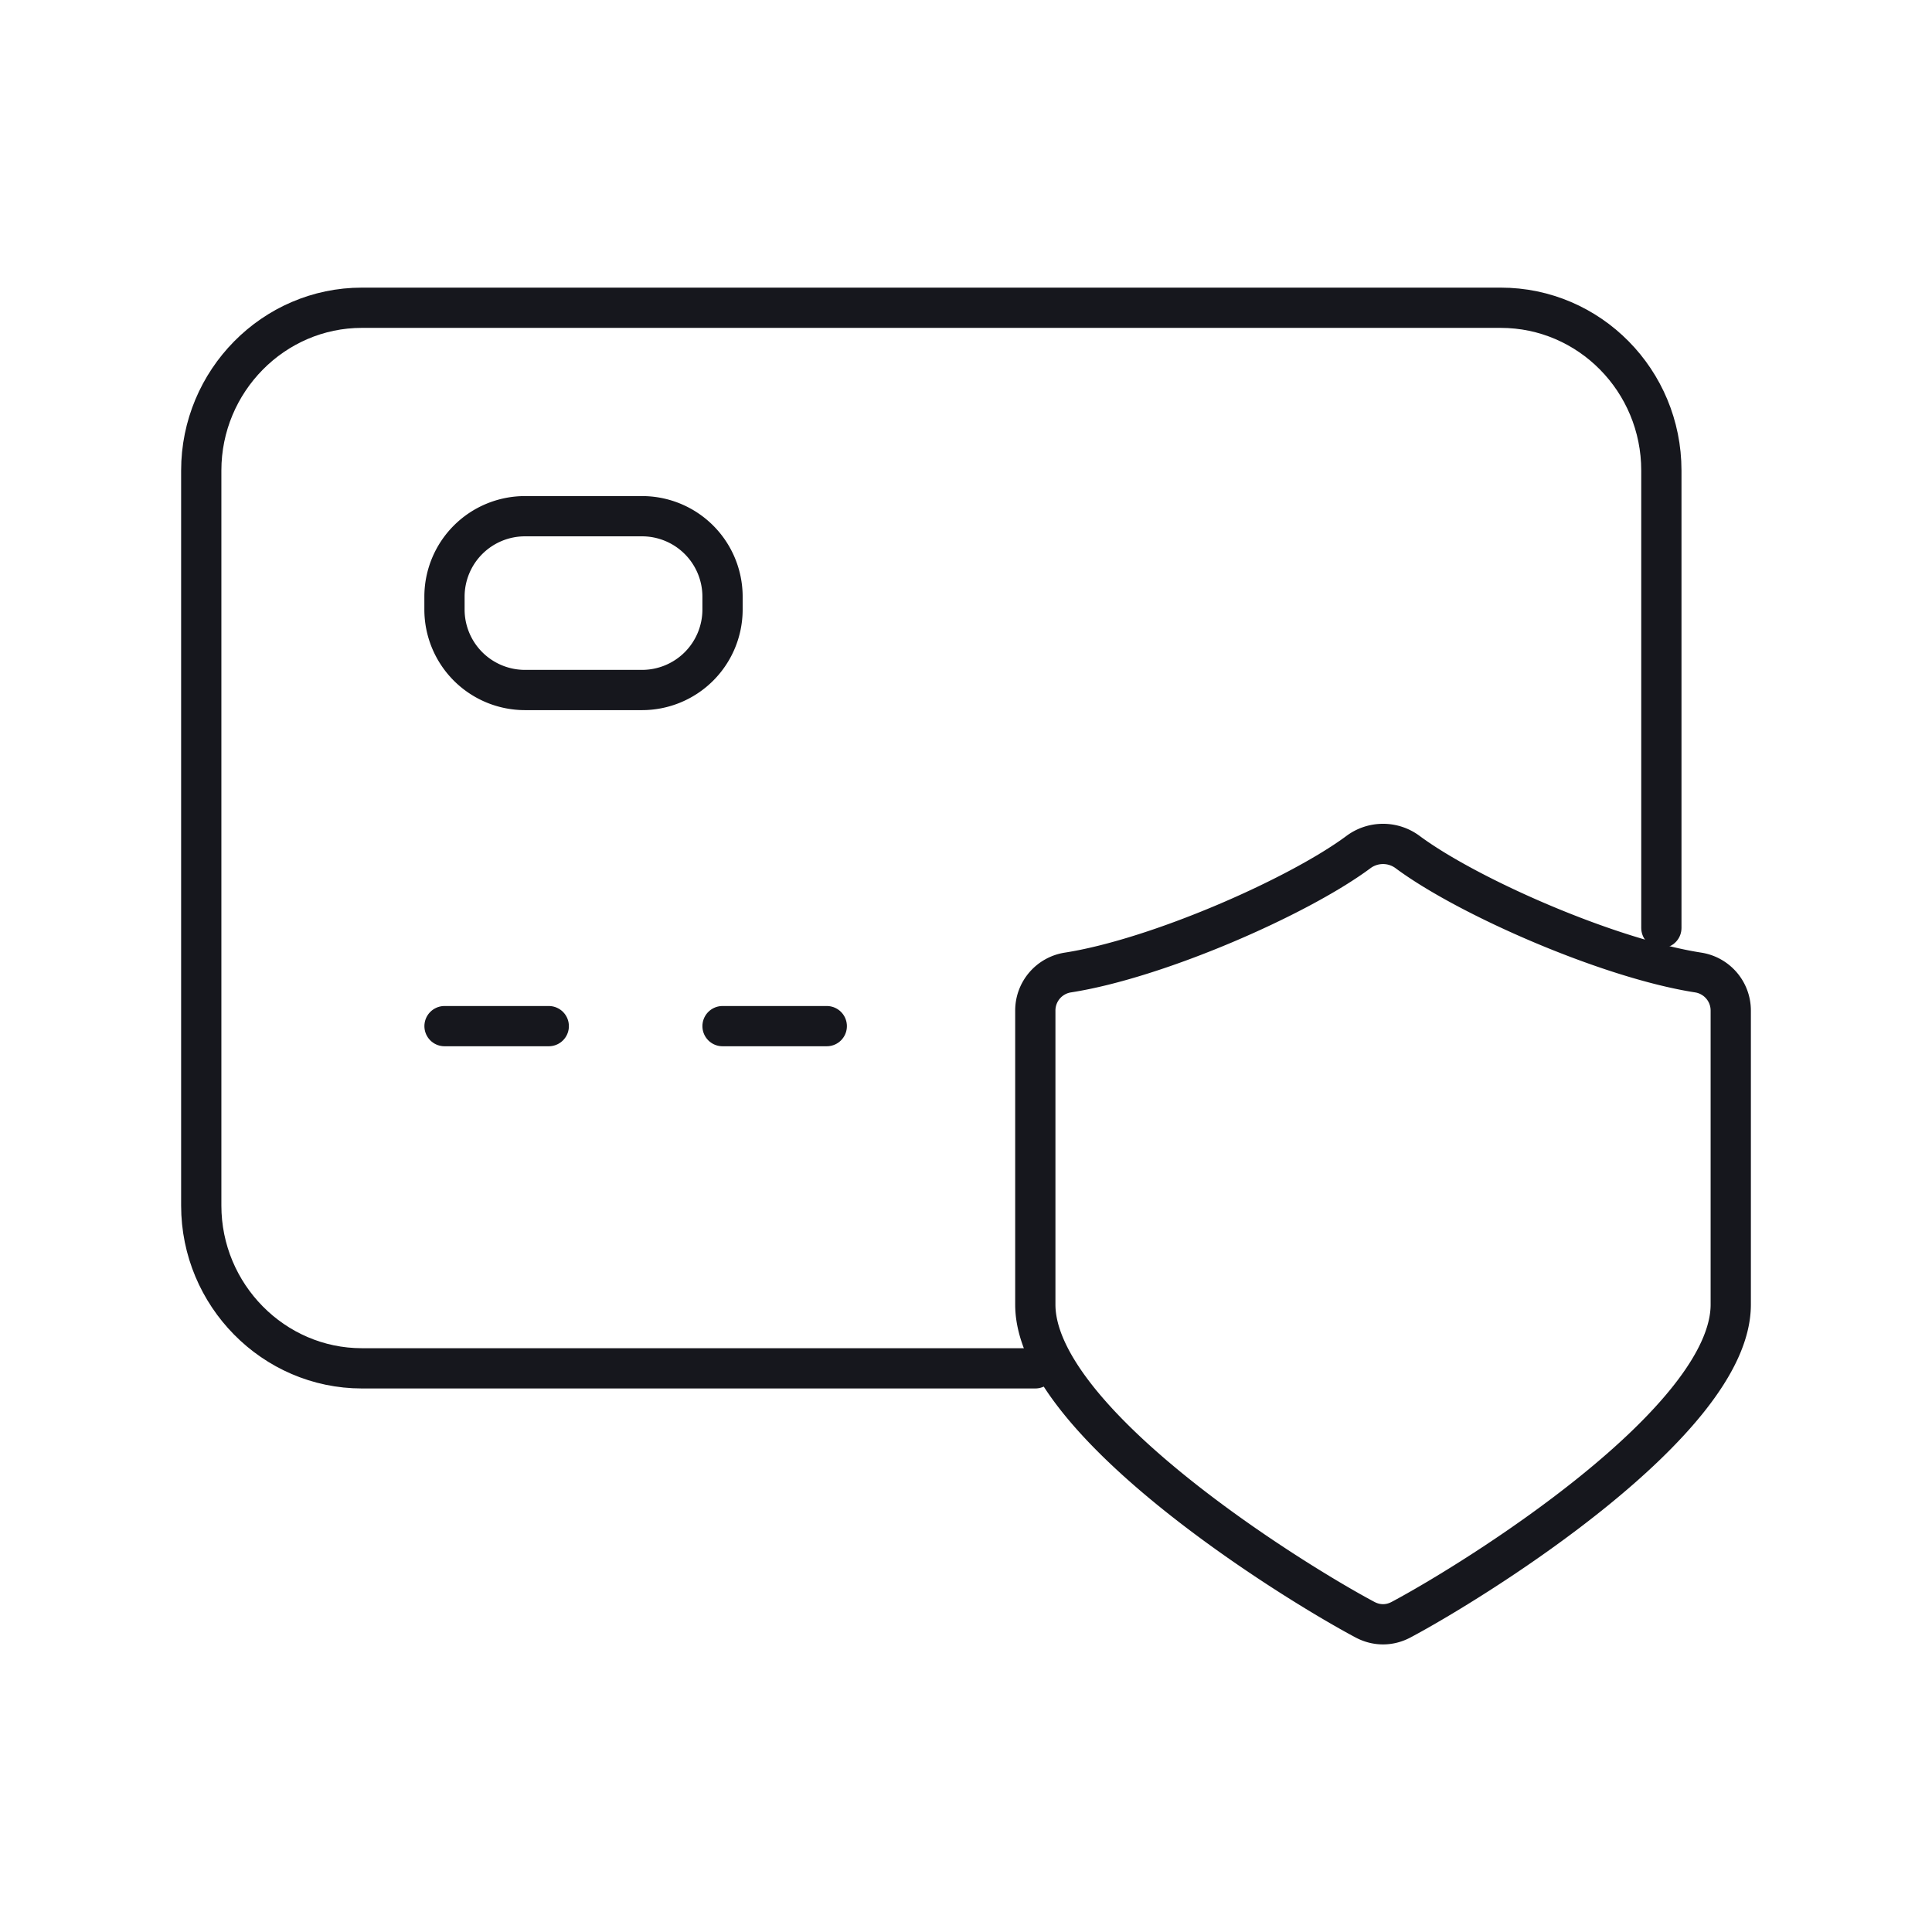
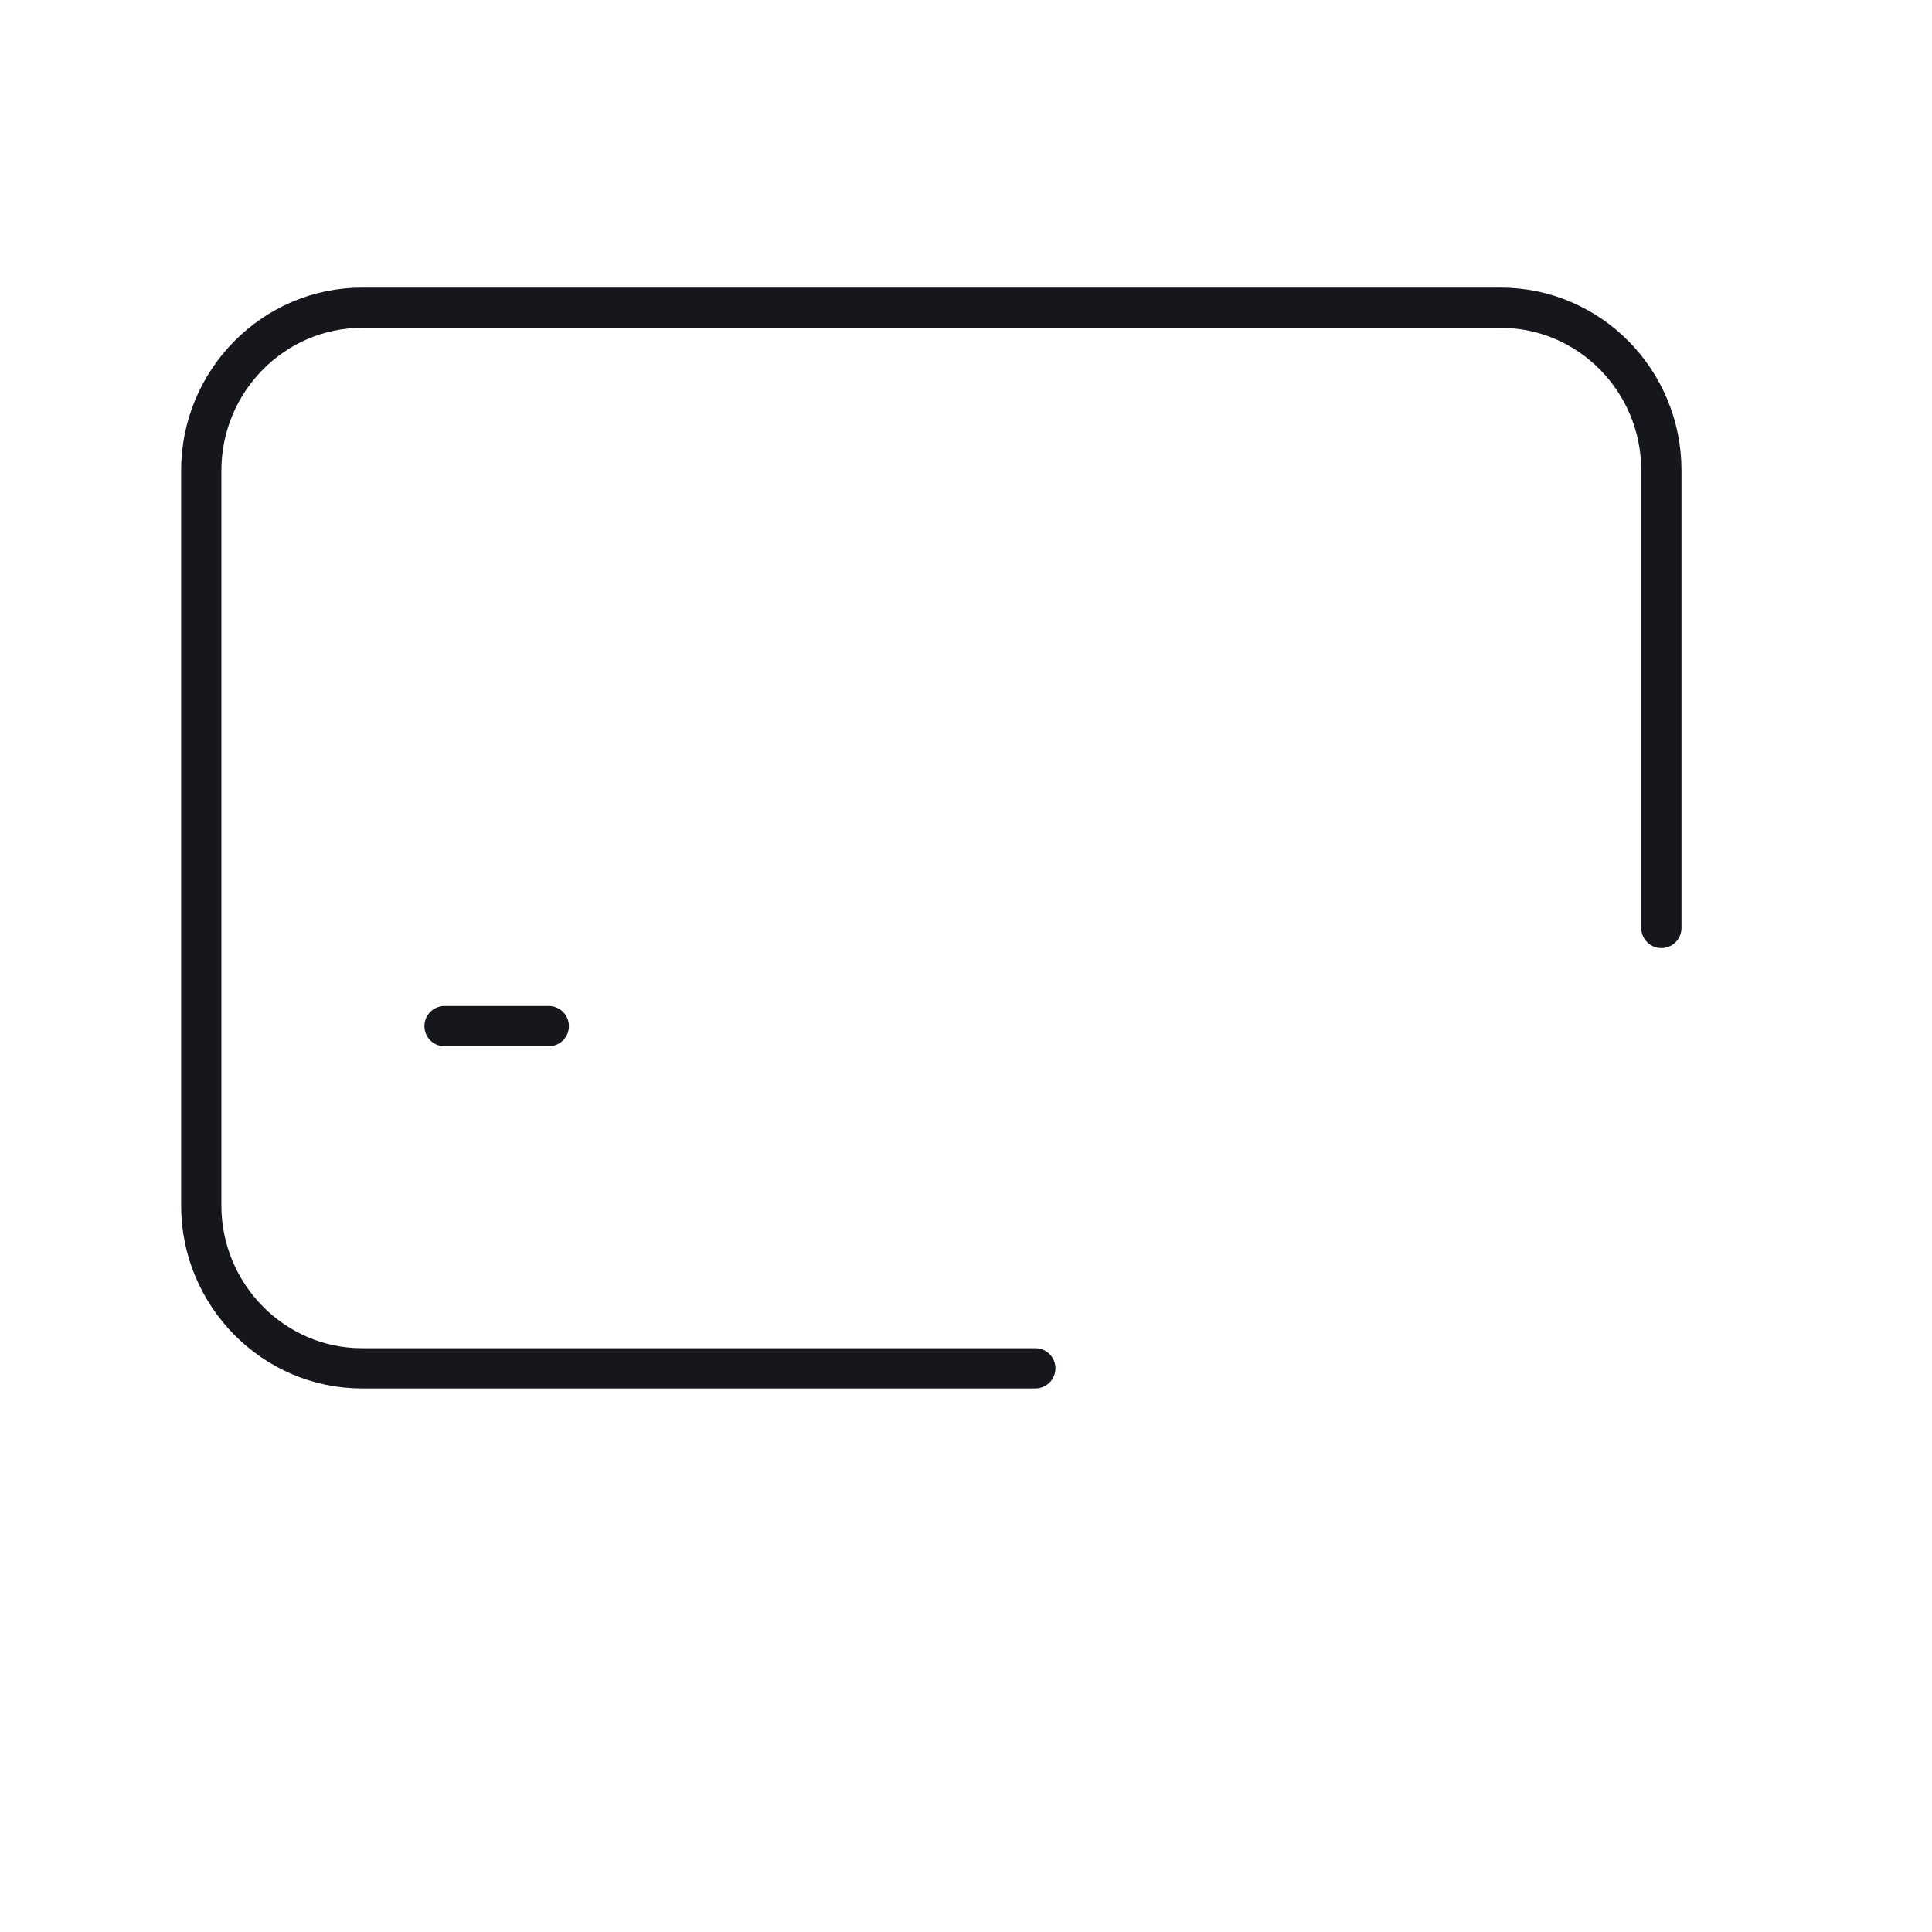
<svg xmlns="http://www.w3.org/2000/svg" width="48" height="48" viewBox="0 0 48 48">
  <g stroke="#16171D" stroke-linejoin="round" fill="none" fill-rule="evenodd">
-     <path d="M41.276 23.055V11.69c0-2.234-1.788-4.044-3.992-4.044H8.992C6.796 7.645 5 9.465 5 11.69v18.262c0 2.224 1.796 4.044 3.992 4.044h16.73M11.044 25.494h2.59M17.951 25.494h2.59" stroke-linecap="round" />
-     <path d="M33.744 21.174c-1.504 1.114-5 2.644-7.214 2.988a.956.956 0 0 0-.808.952v7.298c0 2.912 6.376 6.862 8.186 7.826.29.156.616.156.906 0 1.81-.964 8.186-4.914 8.186-7.826v-7.298a.956.956 0 0 0-.808-.952c-2.214-.344-5.71-1.874-7.214-2.988a1.023 1.023 0 0 0-1.234 0z" />
-     <path d="M15.951 17.143h-2.908a2 2 0 0 1-2-2v-.318a2 2 0 0 1 2-2h2.908a2 2 0 0 1 2 2v.318a2 2 0 0 1-2 2z" stroke-linecap="round" />
+     <path d="M41.276 23.055V11.69c0-2.234-1.788-4.044-3.992-4.044H8.992C6.796 7.645 5 9.465 5 11.69v18.262c0 2.224 1.796 4.044 3.992 4.044h16.73M11.044 25.494h2.59M17.951 25.494" stroke-linecap="round" />
  </g>
</svg>